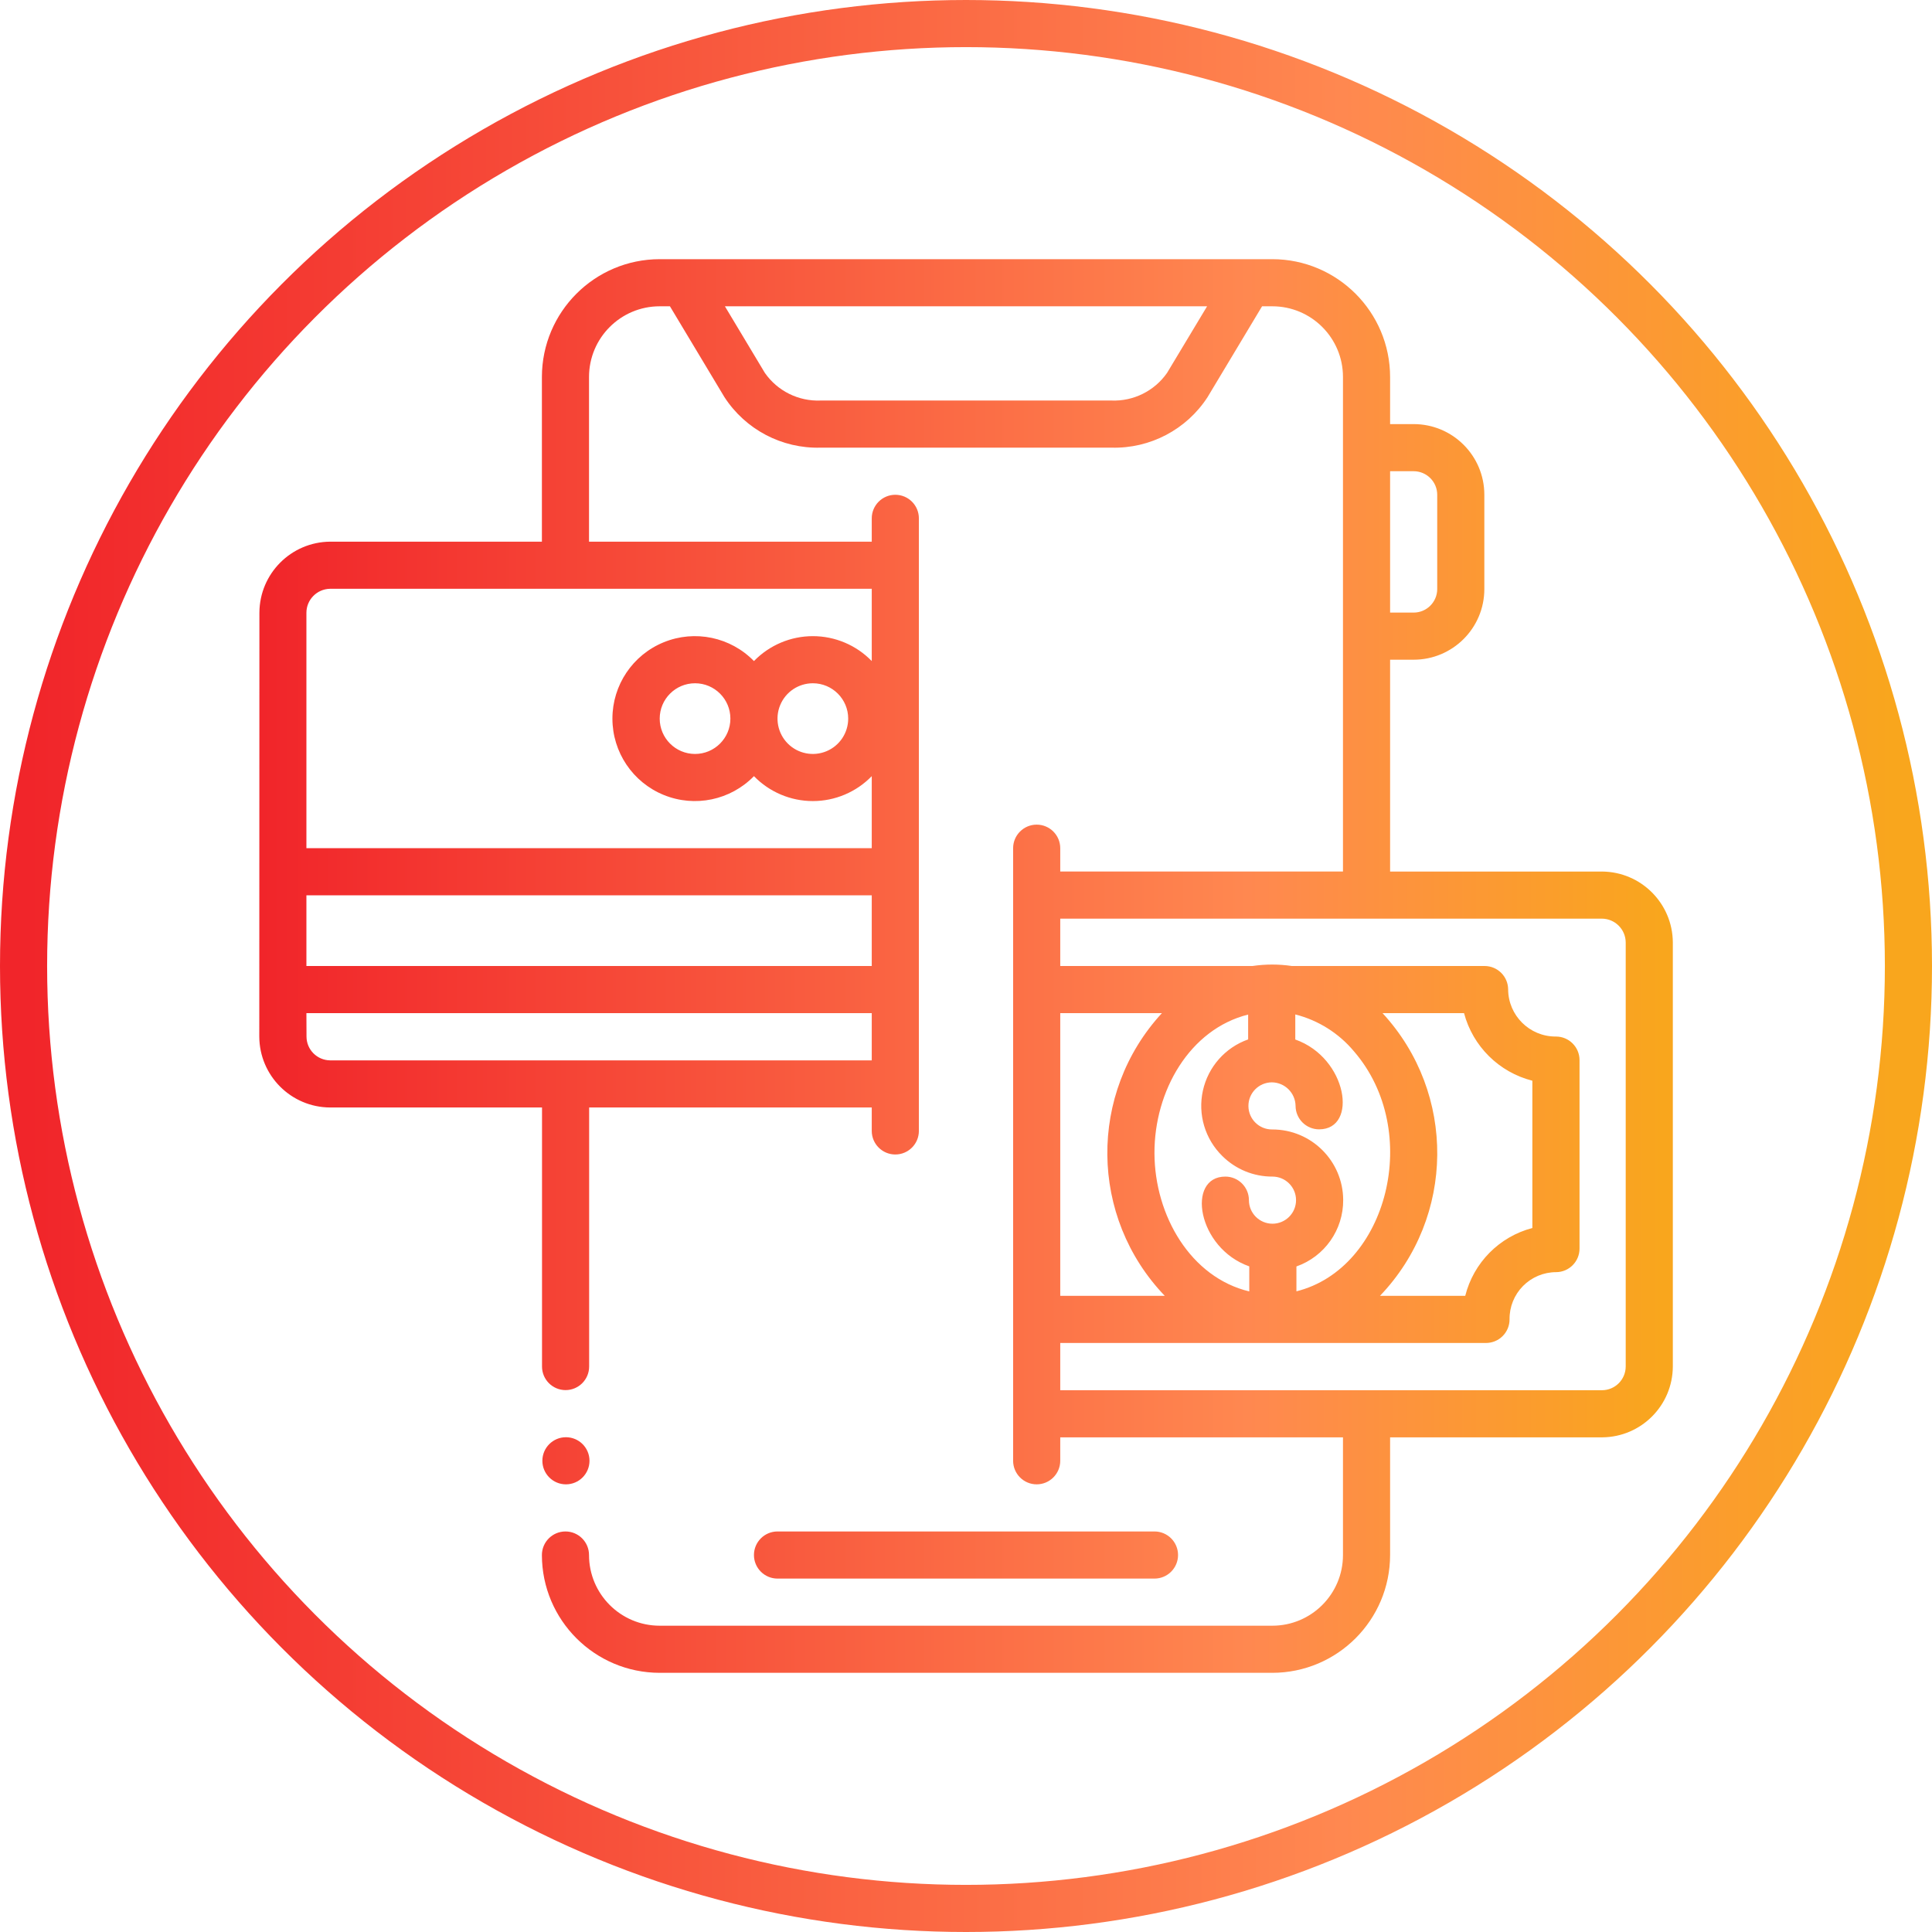
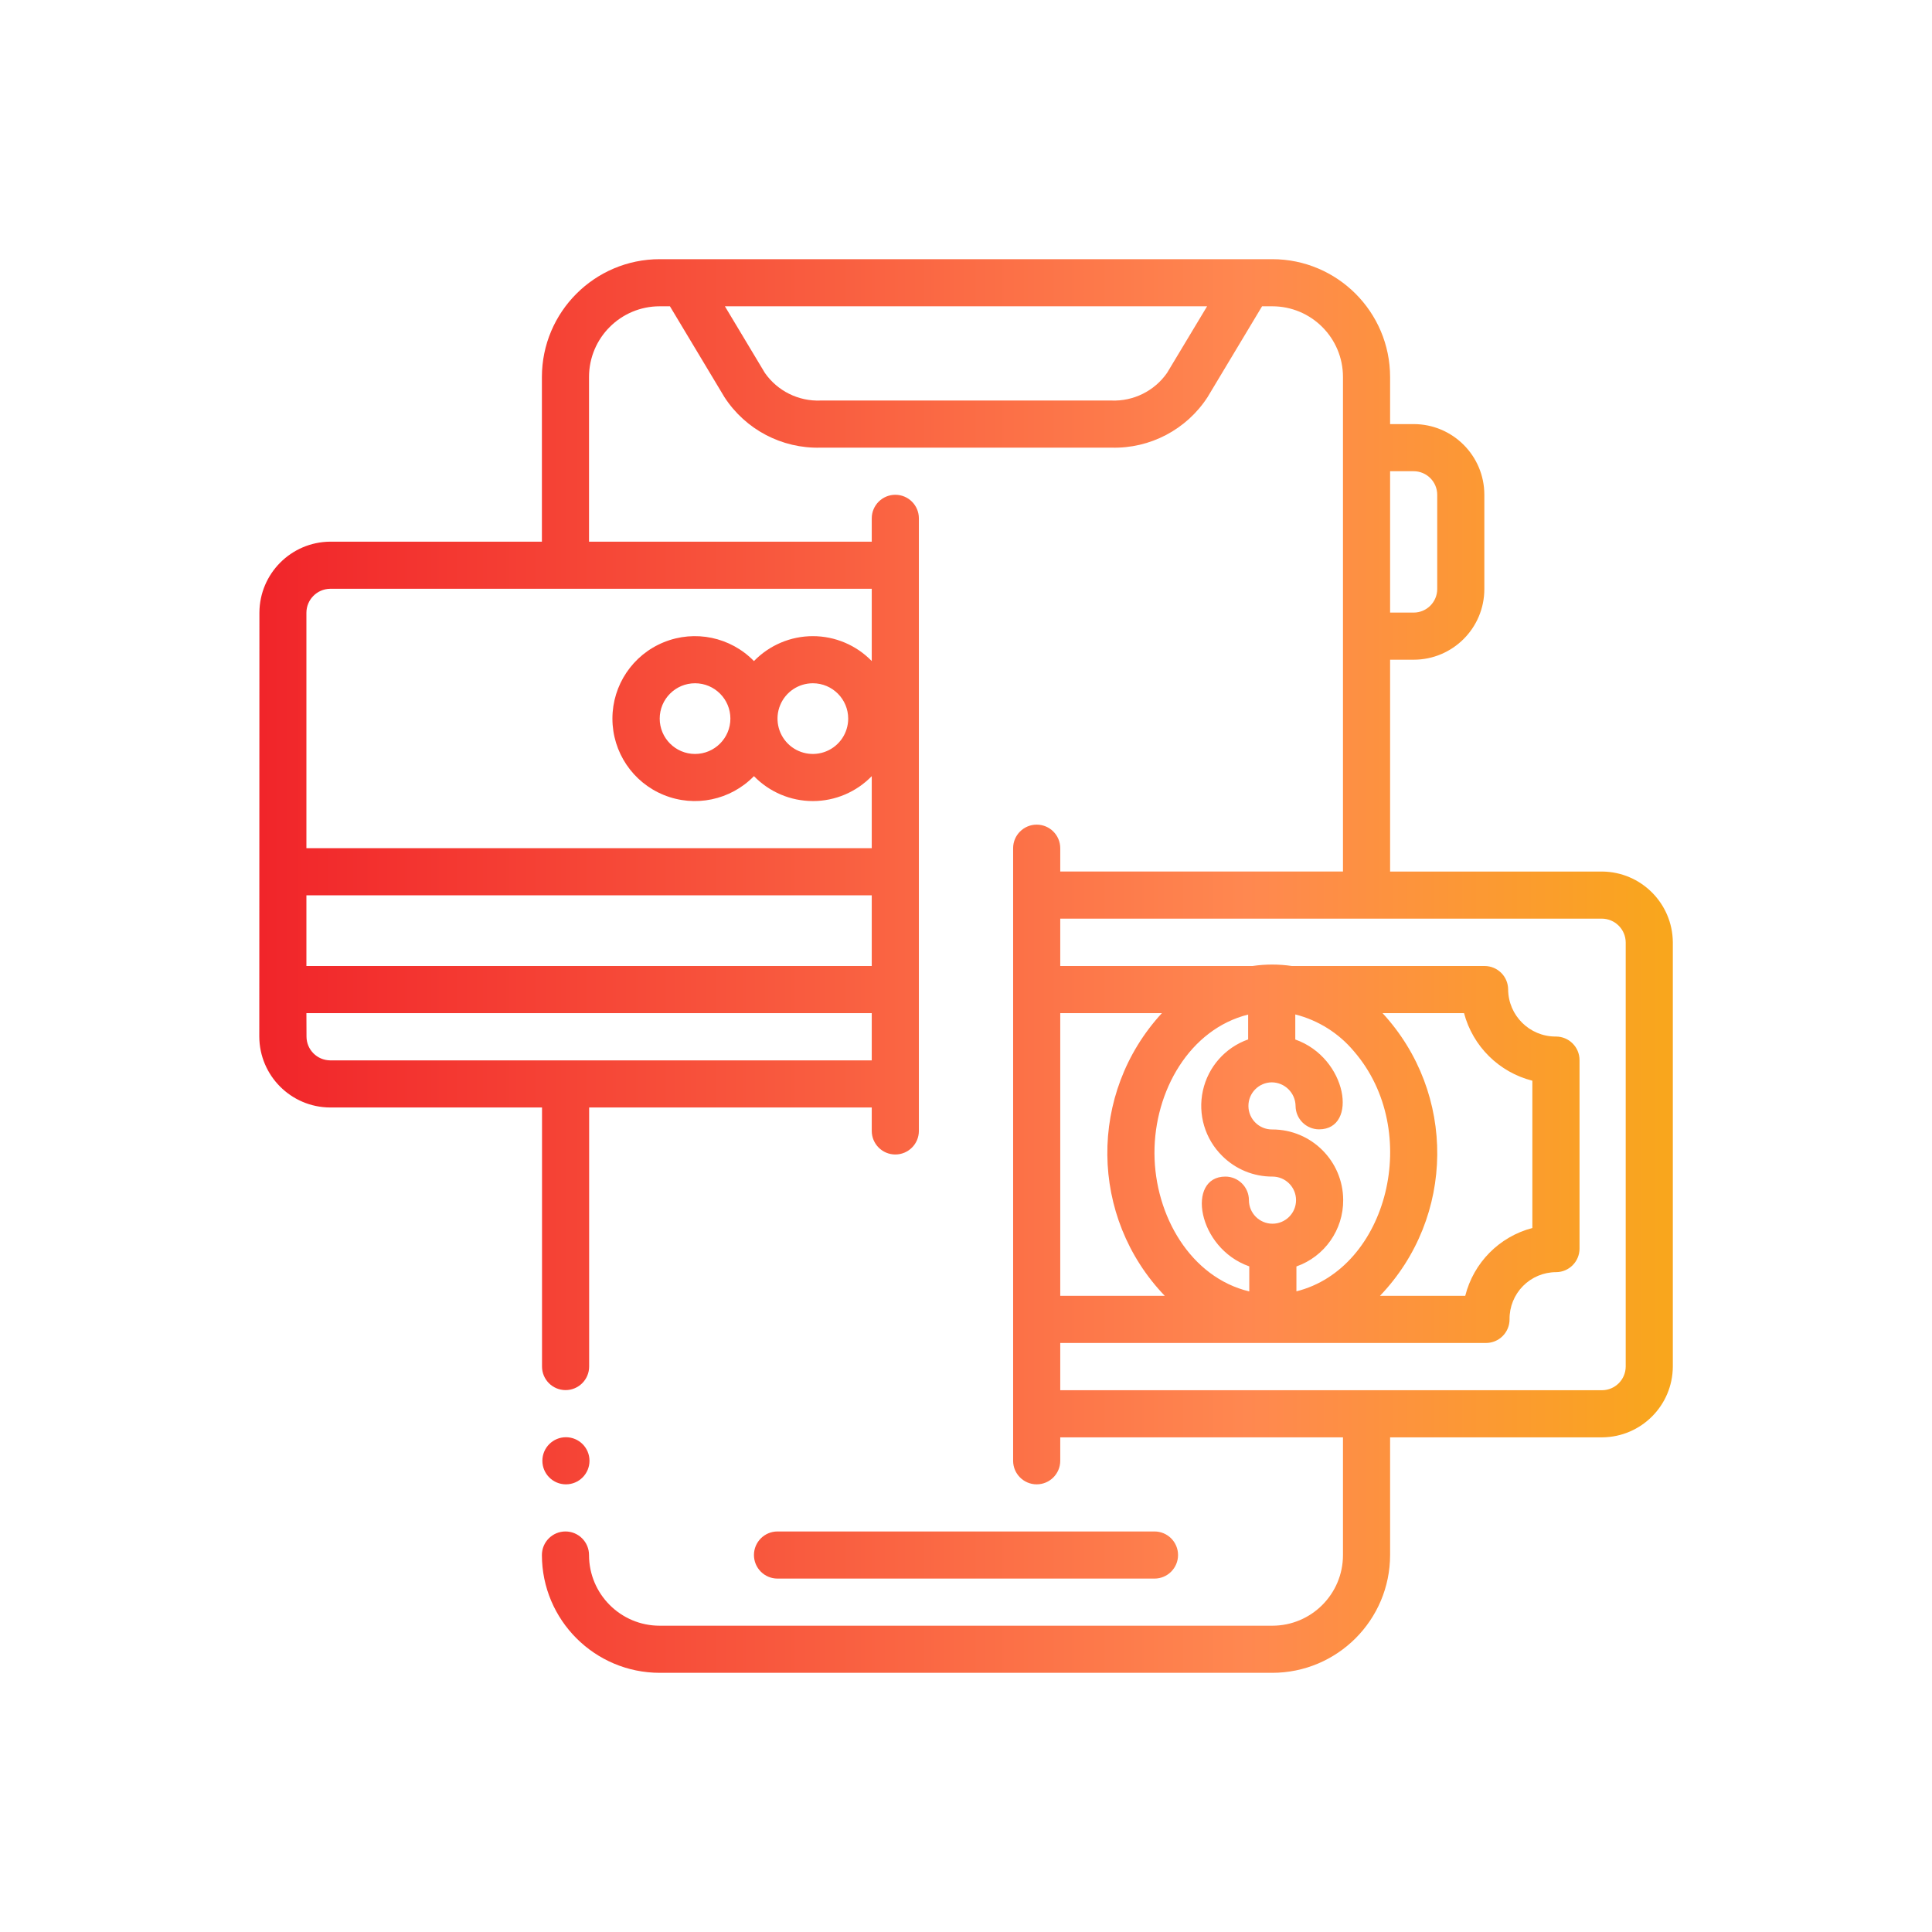
<svg xmlns="http://www.w3.org/2000/svg" width="82px" height="82px" viewBox="0 0 82 82" version="1.1">
  <title>Artboard</title>
  <desc>Created with Sketch.</desc>
  <defs>
    <linearGradient x1="99.495%" y1="49.495%" x2="0%" y2="49.495%" id="linearGradient-1">
      <stop stop-color="#F9A61D" offset="0%" />
      <stop stop-color="#FF8850" offset="29.598%" />
      <stop stop-color="#F1252A" offset="100%" />
    </linearGradient>
  </defs>
  <g id="Artboard" stroke="none" stroke-width="1" fill="none" fill-rule="evenodd">
    <g id="payment-method" transform="translate(1, 1)" fill-rule="nonzero">
      <g id="Group" transform="translate(10, 10)" fill="url(#linearGradient-1)">
        <path d="M13.02,52 C12.468,52 12.02,51.552 12.02,51 C12.02,50.448 12.468,50 13.02,50 C13.572,50 14.02,50.448 14.02,51 C14.02,51.552 13.572,52 13.02,52 Z M38,56 L22,56 C21.448,56 21,55.552 21,55 C21,54.448 21.448,54 22,54 L38,54 C38.552,54 39,54.448 39,55 C39,55.552 38.552,56 38,56 Z M0.005,33 C0.014,34.654 1.351,35.994 3.005,36.005 L12.005,36.005 L12.005,47 C12.005,47.552 12.453,48 13.005,48 C13.557,48 14.005,47.552 14.005,47 L14.005,36.005 L26,36.005 L26,37 C26,37.552 26.448,38 27,38 C27.552,38 28,37.552 28,37 L28,11 C28,10.448 27.552,10 27,10 C26.448,10 26,10.448 26,11 L26,11.99 L14,11.99 L14,5 C14,3.343 15.343,2 17,2 L17.434,2 L19.748,5.856 C20.641,7.232 22.185,8.044 23.825,8 L36.175,8 C37.815,8.044 39.359,7.232 40.252,5.856 L42.566,2 L43,2 C44.657,2 46,3.343 46,5 L46,25.99 L34,25.99 L34,25 C34,24.448 33.552,24 33,24 C32.448,24 32,24.448 32,25 L32,51 C32,51.552 32.448,52 33,52 C33.552,52 34,51.552 34,51 L34,50.005 L46,50.005 L46,55 C46,56.657 44.657,58 43,58 L17,58 C15.343,58 14,56.657 14,55 C14,54.448 13.552,54 13,54 C12.448,54 12,54.448 12,55 C12.003,57.76 14.24,59.997 17,60 L43,60 C45.76,59.997 47.997,57.76 48,55 L48,50.005 L57.009,50.005 C58.66,49.99 59.992,48.651 60,47 L60,28.991 C59.986,27.34 58.651,26.005 57,25.991 L48,25.991 L48,17 L49,17 C50.657,17 52,15.657 52,14 L52,10 C52,8.343 50.657,7 49,7 L48,7 L48,5 C47.997,2.24 45.76,0.003 43,0 L17,0 C14.24,0.003 12.003,2.24 12,5 L12,11.99 L3.01,11.99 C1.355,12.005 0.019,13.345 0.01,15 L0.005,33 Z M48,9 L49,9 C49.552,9 50,9.448 50,10 L50,14 C50,14.552 49.552,15 49,15 L48,15 L48,9 Z M34,32 L38.315,32 C35.18,35.404 35.233,40.66 38.437,44 L34,44 L34,32 Z M40.881,38.067 C41.446,38.628 42.211,38.942 43.008,38.938 C43.56,38.938 44.008,39.386 44.008,39.938 C44.008,40.49 43.56,40.938 43.008,40.938 C42.456,40.938 42.008,40.49 42.008,39.938 C42.008,39.386 41.56,38.938 41.008,38.938 C39.346,38.938 39.808,41.97 42.023,42.749 L42.023,43.812 C39.543,43.221 38.01,40.604 37.999,37.951 C37.988,35.298 39.499,32.679 41.975,32.061 L41.975,33.116 C41.003,33.46 40.277,34.281 40.055,35.288 C39.832,36.295 40.144,37.345 40.881,38.067 Z M43.976,33.12 L43.976,32.056 C44.951,32.303 45.824,32.852 46.468,33.624 C49.391,37.008 47.897,42.84 44.024,43.808 L44.024,42.752 C45.222,42.331 46.019,41.195 46.009,39.925 C45.999,38.275 44.659,36.941 43.009,36.938 L42.992,36.938 C42.44,36.941 41.99,36.496 41.987,35.944 C41.983,35.391 42.429,34.941 42.981,34.938 C43.532,34.943 43.979,35.387 43.988,35.938 C43.991,36.488 44.438,36.933 44.988,36.933 C46.653,36.93 46.192,33.9 43.976,33.12 Z M47.676,32 L51.138,32 C51.513,33.412 52.623,34.509 54.038,34.869 L54.038,41.12 C52.634,41.489 51.543,42.592 51.189,44 L47.57,44 C50.77,40.656 50.817,35.401 47.679,32 L47.676,32 Z M56.987,27.99 C57.544,27.993 57.996,28.443 58,29 L58,47 C57.997,47.552 57.552,48 57,48.005 L34,48.005 L34,46 L52.07,46 C52.336,46 52.592,45.894 52.779,45.705 C52.967,45.516 53.072,45.26 53.07,44.994 C53.064,44.466 53.27,43.957 53.641,43.582 C54.012,43.206 54.518,42.995 55.046,42.994 C55.596,42.991 56.04,42.544 56.04,41.994 L56.04,33.994 C56.04,33.442 55.592,32.994 55.04,32.994 C55.034,32.993 55.028,32.993 55.022,32.994 C53.916,32.993 53.017,32.1 53.01,30.994 C53.007,30.444 52.56,30 52.01,30 L43.83,30 C43.277,29.918 42.714,29.918 42.161,30 L34,30 L34,27.99 L56.987,27.99 Z M40.233,2 L38.533,4.828 C37.998,5.594 37.109,6.036 36.175,6 L23.825,6 C22.889,6.037 21.999,5.595 21.463,4.827 L19.767,2 L40.233,2 Z M2.005,15.009 C2.005,14.454 2.45,14.001 3.005,13.99 L26,13.99 L26,17.058 C25.344,16.382 24.442,16 23.5,16 C22.558,16 21.656,16.382 21,17.058 C20.006,16.038 18.494,15.721 17.175,16.258 C15.855,16.794 14.993,18.076 14.993,19.5 C14.993,20.924 15.855,22.206 17.175,22.742 C18.494,23.279 20.006,22.962 21,21.942 C21.656,22.618 22.558,23 23.5,23 C24.442,23 25.344,22.618 26,21.942 L26,25 L2.005,25 L2.005,15.009 Z M25,19.5 C25,20.107 24.635,20.654 24.074,20.886 C23.514,21.118 22.868,20.99 22.439,20.561 C22.01,20.132 21.882,19.486 22.114,18.926 C22.346,18.365 22.893,18 23.5,18 C24.328,18 25,18.672 25,19.5 Z M20,19.5 C20,20.328 19.328,21 18.5,21 C17.672,21 17,20.328 17,19.5 C17,18.672 17.672,18 18.5,18 C19.328,18 20,18.672 20,19.5 Z M2.005,27 L26,27 L26,30 L2.005,30 L2.005,27 Z M2.005,32 L26,32 L26,34.005 L3.009,34.005 C2.457,33.998 2.013,33.552 2.009,33 L2.005,32 Z" id="Shape" />
      </g>
-       <circle id="Oval-3" stroke="url(#linearGradient-1)" stroke-width="2" cx="40" cy="40" r="40" />
    </g>
  </g>
</svg>